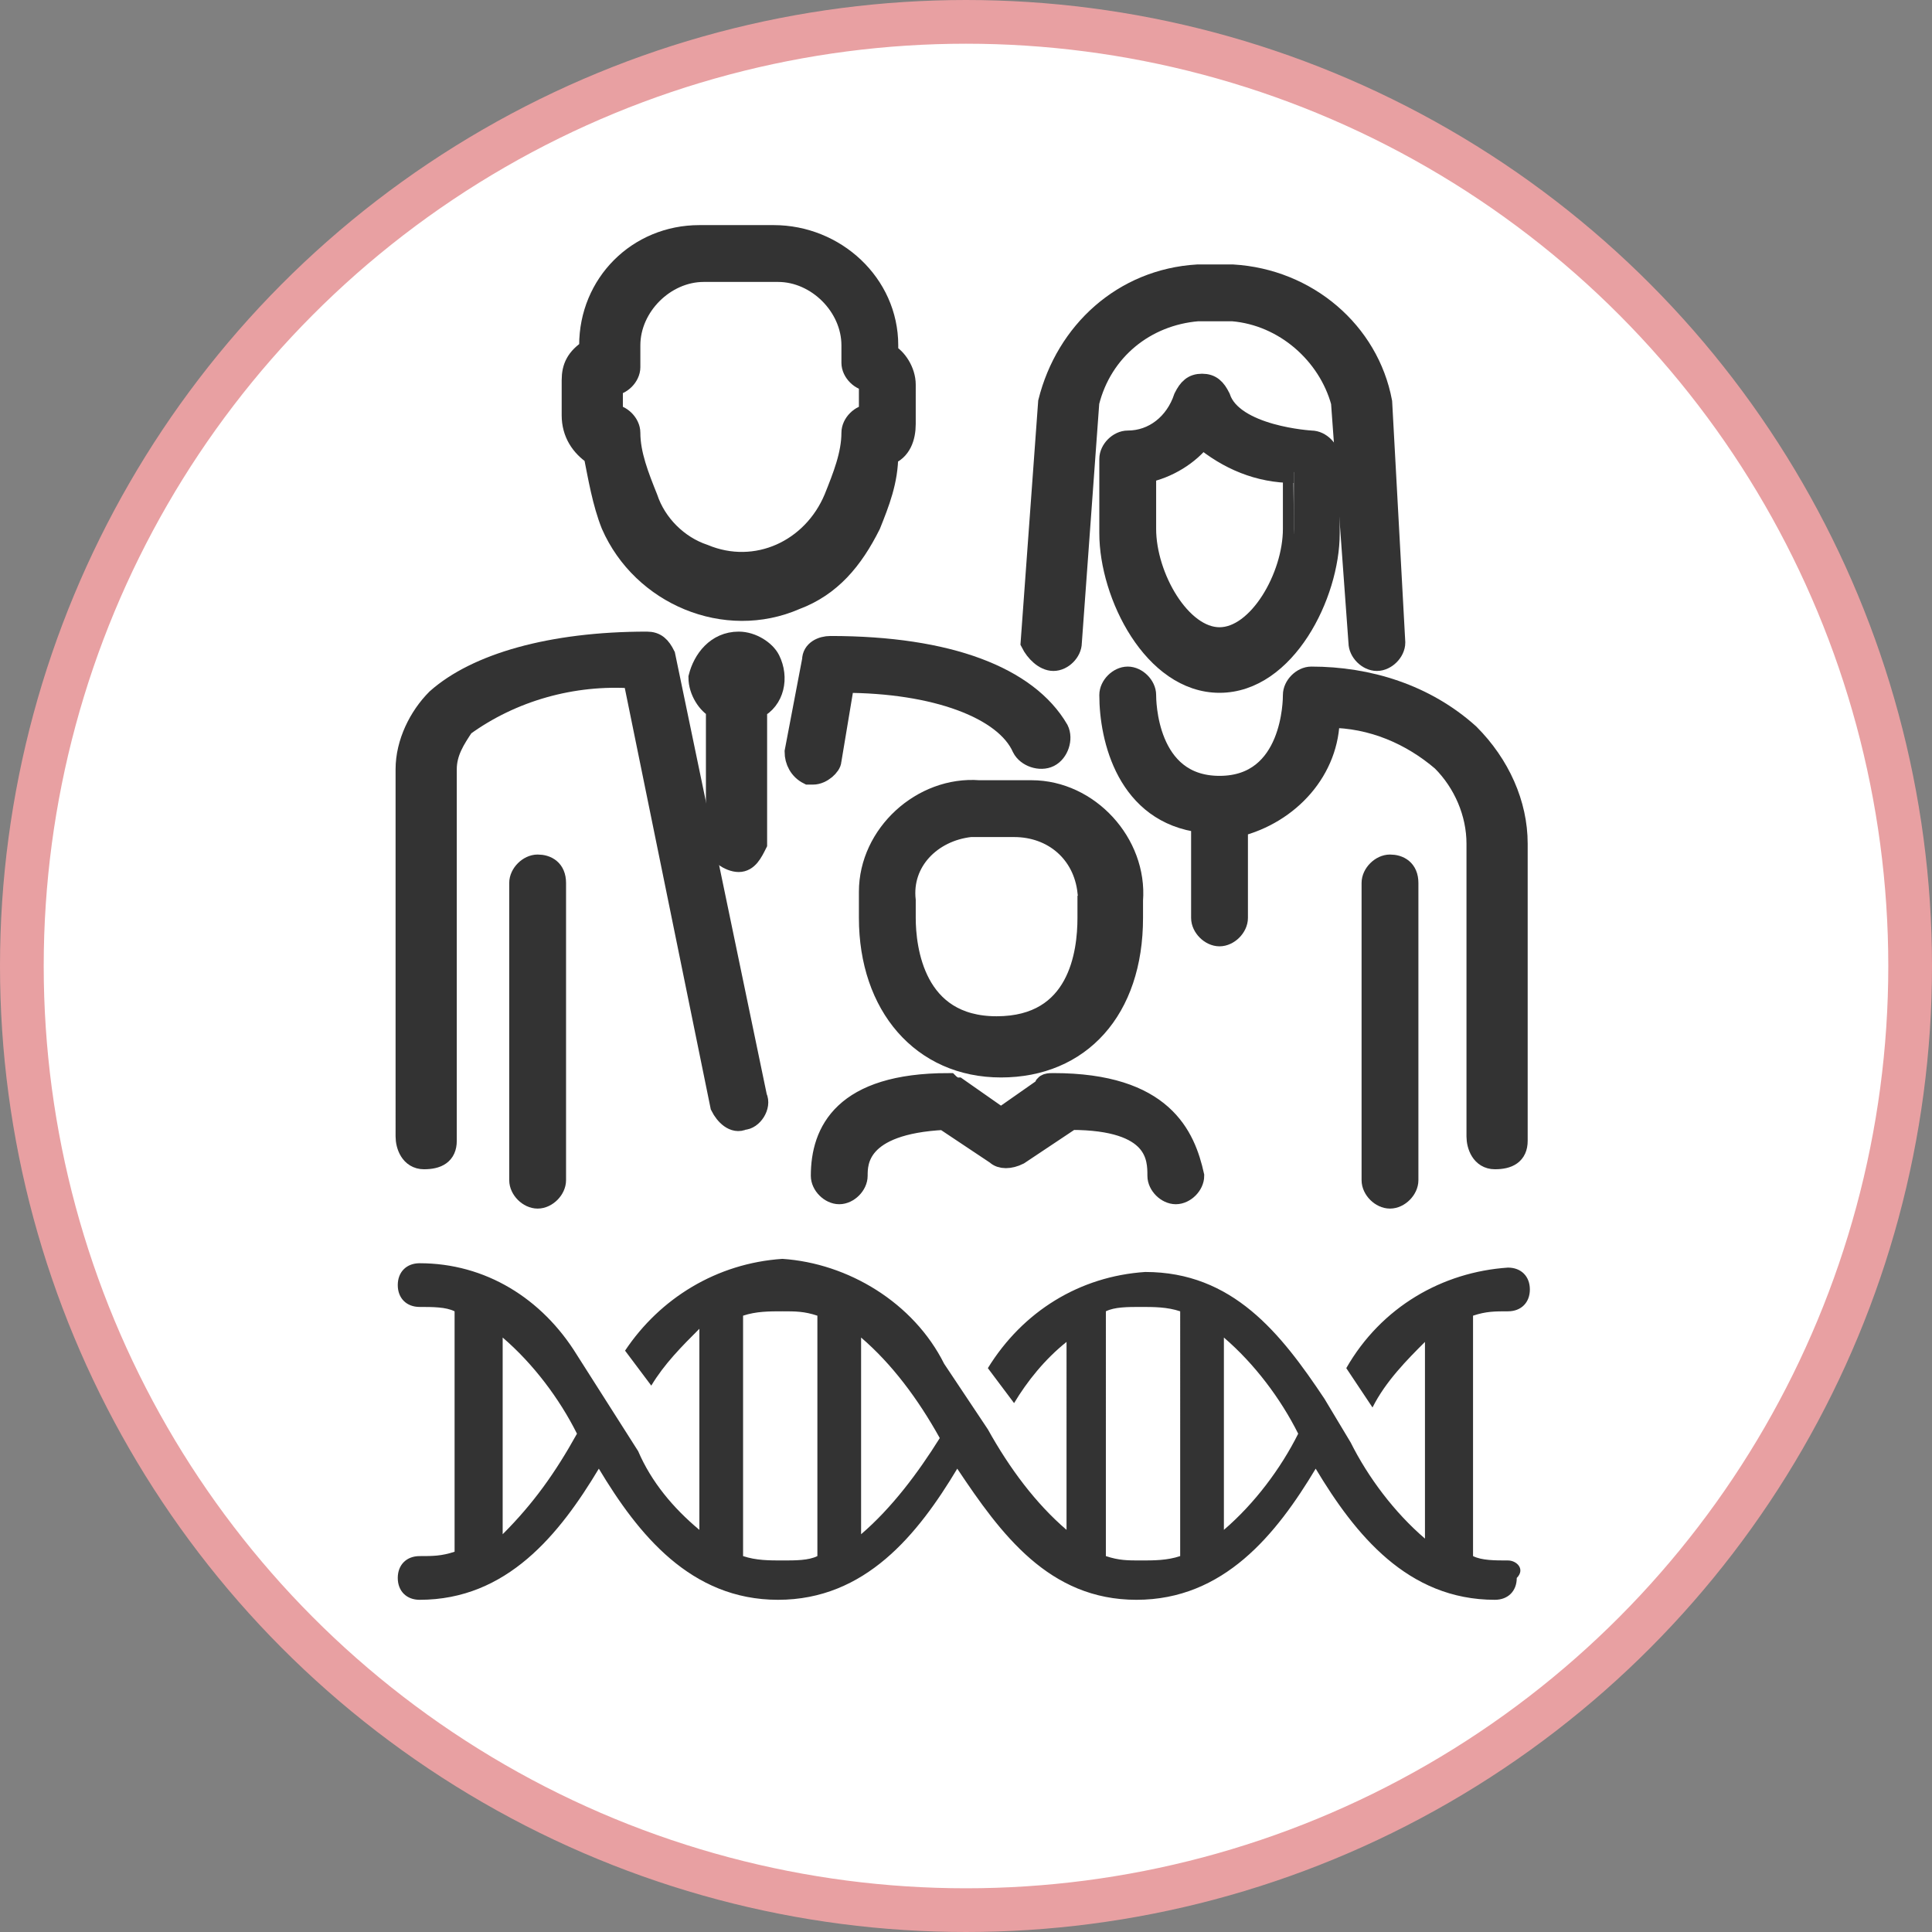
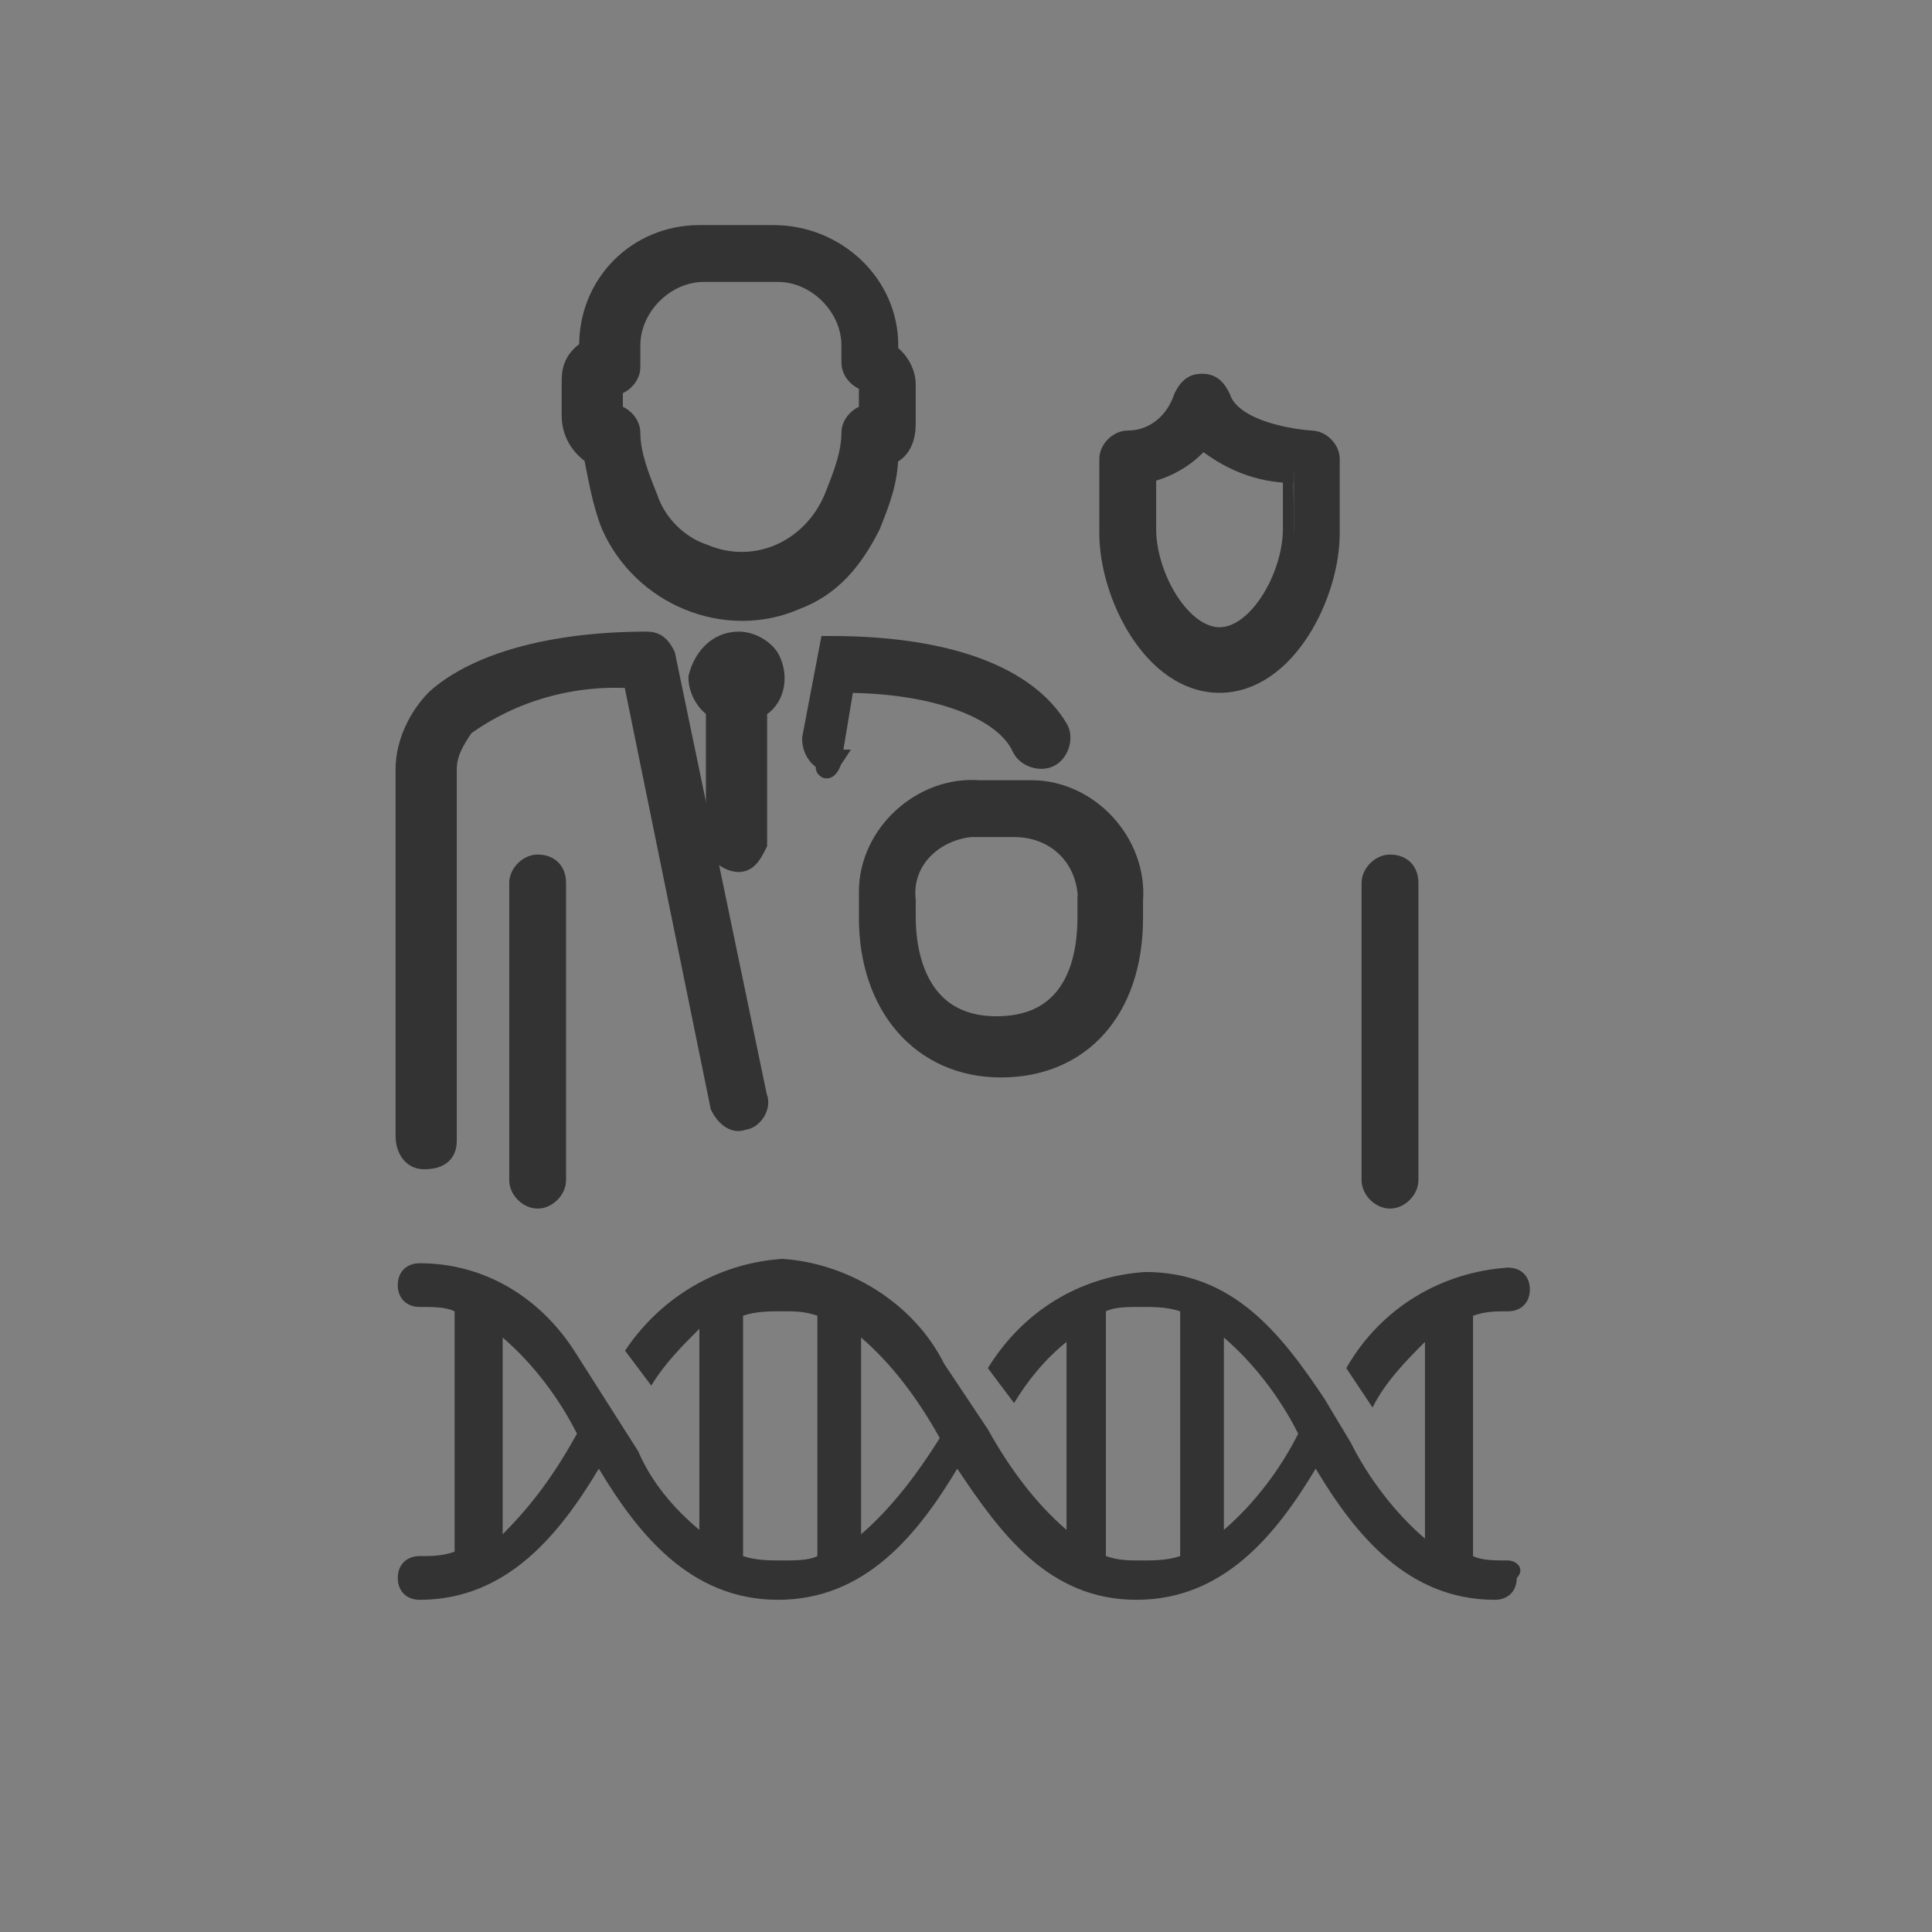
<svg xmlns="http://www.w3.org/2000/svg" version="1.1" id="Livello_1" x="0px" y="0px" viewBox="0 0 44.2 44.2" style="enable-background:new 0 0 44.2 44.2;" xml:space="preserve">
  <rect x="0" y="0" width="44.2" height="44.2" fill="#808080" stroke="none" />
  <style type="text/css">
	.st0{fill:#FFFFFF;stroke:#E8A0A2;stroke-miterlimit:10;}
	.st1{fill:#333333;stroke:#333333;stroke-width:0.5;stroke-miterlimit:10;}
	.st2{fill:#333333;}
</style>
-   <circle class="st0" cx="22.1" cy="22.1" r="21.6" />
  <path class="st1" d="M22.4,18.1c-1.3-0.1-2.5,1-2.5,2.3c0,0.1,0,0.1,0,0.2V21c0,2,1.2,3.4,3,3.4s3-1.3,3-3.4v-0.4  c0.1-1.3-1-2.5-2.3-2.5c-0.1,0-0.1,0-0.2,0H22.4z M24.9,20.6V21c0,0.8-0.2,2.5-2.1,2.5s-2.1-1.8-2.1-2.5v-0.4  c-0.1-0.9,0.6-1.6,1.5-1.7c0.1,0,0.1,0,0.2,0h0.8c0.9,0,1.6,0.6,1.7,1.5C25,20.5,25,20.5,24.9,20.6z" />
-   <path class="st1" d="M24.1,15.1c0.2,0,0.4-0.2,0.4-0.4l0,0l0.4-5.5c0.3-1.2,1.3-2,2.5-2.1h0.8c1.2,0.1,2.2,1,2.5,2.1l0.4,5.5  c0,0.2,0.2,0.4,0.4,0.4l0,0c0.2,0,0.4-0.2,0.4-0.4l0,0l-0.3-5.5c-0.3-1.6-1.7-2.8-3.4-2.9h-0.8c-1.7,0.1-3,1.3-3.4,2.9l-0.4,5.5  C23.7,14.9,23.9,15.1,24.1,15.1z" />
  <path class="st1" d="M27.9,9.1c-0.1-0.2-0.2-0.3-0.4-0.3c-0.2,0-0.3,0.1-0.4,0.3c-0.2,0.6-0.7,1-1.3,1c-0.2,0-0.4,0.2-0.4,0.4l0,0  v1.7c0,1.4,1,3.4,2.5,3.4s2.5-2,2.5-3.4v-1.7c0-0.2-0.2-0.4-0.4-0.4l0,0C30,10.1,28.2,10,27.9,9.1z M29.6,12.1  c0,1.1-0.8,2.5-1.7,2.5s-1.7-1.4-1.7-2.5v-1.3c0.5-0.1,1-0.4,1.3-0.8c0.6,0.5,1.3,0.8,2.1,0.8C29.6,10.8,29.6,12.1,29.6,12.1z" />
  <path class="st1" d="M13.6,10.4c0.1,0.5,0.2,1.1,0.4,1.6c0.7,1.6,2.6,2.4,4.2,1.7c0.8-0.3,1.3-0.9,1.7-1.7c0.2-0.5,0.4-1,0.4-1.6  c0.3-0.1,0.4-0.4,0.4-0.7V8.8c0-0.3-0.2-0.6-0.4-0.7V7.9c0-1.4-1.2-2.5-2.6-2.5l0,0H16c-1.4,0-2.5,1.1-2.5,2.5V8  c-0.3,0.2-0.4,0.4-0.4,0.7v0.8C13.1,9.9,13.3,10.2,13.6,10.4z M14,8.8c0.2,0,0.4-0.2,0.4-0.4l0,0V7.9c0-0.9,0.8-1.7,1.7-1.7l0,0h1.7  c0.9,0,1.7,0.8,1.7,1.7l0,0v0.4c0,0.2,0.2,0.4,0.4,0.4l0,0v0.8c-0.2,0-0.4,0.2-0.4,0.4l0,0c0,0.5-0.2,1-0.4,1.5  c-0.5,1.2-1.8,1.8-3,1.3c-0.6-0.2-1.1-0.7-1.3-1.3c-0.2-0.5-0.4-1-0.4-1.5c0-0.2-0.2-0.4-0.4-0.4l0,0L14,8.8L14,8.8z" />
-   <path class="st1" d="M24.1,24.8c-0.1,0-0.2,0-0.2,0.1l-1,0.7l-1-0.7c-0.1,0-0.2-0.1-0.2-0.1c-2.4,0-2.9,1.1-2.9,2.1  c0,0.2,0.2,0.4,0.4,0.4s0.4-0.2,0.4-0.4l0,0c0-0.3,0-1.2,2-1.3l1.2,0.8c0.1,0.1,0.3,0.1,0.5,0l1.2-0.8c2,0,2,0.9,2,1.3  c0,0.2,0.2,0.4,0.4,0.4l0,0c0.2,0,0.4-0.2,0.4-0.4l0,0C27.1,26,26.6,24.8,24.1,24.8z" />
  <path class="st1" d="M31.8,19.8L31.8,19.8c-0.2,0-0.4,0.2-0.4,0.4V27c0,0.2,0.2,0.4,0.4,0.4l0,0l0,0c0.2,0,0.4-0.2,0.4-0.4l0,0v-6.8  C32.2,19.9,32,19.8,31.8,19.8z" />
-   <path class="st1" d="M19,17.4l0.3-1.8c2.1,0,3.7,0.6,4.1,1.5c0.1,0.2,0.4,0.3,0.6,0.2c0.2-0.1,0.3-0.4,0.2-0.6  c-0.7-1.2-2.5-1.9-5.2-1.9c-0.2,0-0.4,0.1-0.4,0.3l-0.4,2.1c0,0.2,0.1,0.4,0.3,0.5h0.1C18.8,17.7,19,17.5,19,17.4z" />
-   <path class="st1" d="M33.6,16.8c-1-0.9-2.3-1.3-3.6-1.3c-0.2,0-0.4,0.2-0.4,0.4l0,0c0,0.1,0,2.1-1.7,2.1s-1.7-2-1.7-2.1  c0-0.2-0.2-0.4-0.4-0.4l0,0c-0.2,0-0.4,0.2-0.4,0.4l0,0c0,1,0.4,2.7,2.1,2.9V21c0,0.2,0.2,0.4,0.4,0.4s0.4-0.2,0.4-0.4l0,0v-2.1  c1.2-0.3,2.1-1.3,2.1-2.5c1,0,1.9,0.4,2.6,1c0.5,0.5,0.8,1.2,0.8,1.9V26c0,0.2,0.1,0.5,0.4,0.5s0.5-0.1,0.5-0.4V26v-6.7  C34.7,18.4,34.3,17.5,33.6,16.8z" />
+   <path class="st1" d="M19,17.4l0.3-1.8c2.1,0,3.7,0.6,4.1,1.5c0.1,0.2,0.4,0.3,0.6,0.2c0.2-0.1,0.3-0.4,0.2-0.6  c-0.7-1.2-2.5-1.9-5.2-1.9l-0.4,2.1c0,0.2,0.1,0.4,0.3,0.5h0.1C18.8,17.7,19,17.5,19,17.4z" />
  <path class="st1" d="M16.9,14.7c-0.5,0-0.8,0.4-0.9,0.8c0,0.3,0.2,0.6,0.4,0.7v3.1c0,0.2,0.3,0.4,0.5,0.4s0.3-0.2,0.4-0.4v-3.1  c0.4-0.2,0.5-0.7,0.3-1.1C17.5,14.9,17.2,14.7,16.9,14.7L16.9,14.7z" />
  <path class="st1" d="M12.3,19.8c-0.2,0-0.4,0.2-0.4,0.4l0,0V27c0,0.2,0.2,0.4,0.4,0.4s0.4-0.2,0.4-0.4l0,0v-6.8  C12.7,19.9,12.5,19.8,12.3,19.8L12.3,19.8z" />
  <path class="st1" d="M15.2,15c-0.1-0.2-0.2-0.3-0.4-0.3c-2.2,0-3.9,0.5-4.8,1.3c-0.4,0.4-0.7,1-0.7,1.6V26c0,0.2,0.1,0.5,0.4,0.5  s0.5-0.1,0.5-0.4V26v-8.4c0-0.4,0.2-0.7,0.4-1c1.1-0.8,2.5-1.2,3.9-1.1l2,9.8c0.1,0.2,0.3,0.4,0.5,0.3c0.2,0,0.4-0.3,0.3-0.5l0,0  L15.2,15z" />
  <path class="st2" d="M34.5,35.7c-0.3,0-0.6,0-0.8-0.1v-5.5C34,30,34.2,30,34.5,30s0.5-0.2,0.5-0.5S34.8,29,34.5,29  c-1.5,0.1-2.9,0.9-3.7,2.3l0.6,0.9c0.3-0.6,0.8-1.1,1.2-1.5v4.5c-0.7-0.6-1.3-1.4-1.7-2.2l-0.6-1c-1-1.5-2.1-2.9-4.1-2.9  c-1.5,0.1-2.8,0.9-3.6,2.2l0.6,0.8c0.3-0.5,0.7-1,1.2-1.4V35c-0.7-0.6-1.3-1.4-1.8-2.3l0,0l-1-1.5l0,0c-0.7-1.4-2.2-2.3-3.7-2.4  c-1.5,0.1-2.8,0.9-3.6,2.1l0.6,0.8c0.3-0.5,0.7-0.9,1.1-1.3V35c-0.6-0.5-1.1-1.1-1.4-1.8L13.2,31c-0.8-1.3-2.1-2.1-3.6-2.1  c-0.3,0-0.5,0.2-0.5,0.5s0.2,0.5,0.5,0.5s0.6,0,0.8,0.1v5.5c-0.3,0.1-0.5,0.1-0.8,0.1s-0.5,0.2-0.5,0.5s0.2,0.5,0.5,0.5  c2,0,3.2-1.5,4.1-3c0.9,1.5,2.1,3,4.1,3s3.2-1.5,4.1-3c1,1.5,2.1,3,4.1,3s3.2-1.5,4.1-3c0.9,1.5,2.1,3,4.1,3c0.3,0,0.5-0.2,0.5-0.5  C34.9,35.9,34.7,35.7,34.5,35.7z M11.5,35.1v-4.5c0.7,0.6,1.3,1.4,1.7,2.2C12.7,33.7,12.2,34.4,11.5,35.1L11.5,35.1z M18.7,35.6  c-0.2,0.1-0.5,0.1-0.8,0.1s-0.6,0-0.9-0.1v-5.5c0.3-0.1,0.6-0.1,0.9-0.1s0.5,0,0.8,0.1V35.6z M19.7,35.1v-4.5  c0.7,0.6,1.3,1.4,1.8,2.3C21,33.7,20.4,34.5,19.7,35.1L19.7,35.1z M27,35.6c-0.3,0.1-0.6,0.1-0.9,0.1s-0.5,0-0.8-0.1V30  c0.2-0.1,0.5-0.1,0.8-0.1s0.6,0,0.9,0.1V35.6z M28,35v-4.4c0.7,0.6,1.3,1.4,1.7,2.2C29.3,33.6,28.7,34.4,28,35L28,35z" />
</svg>